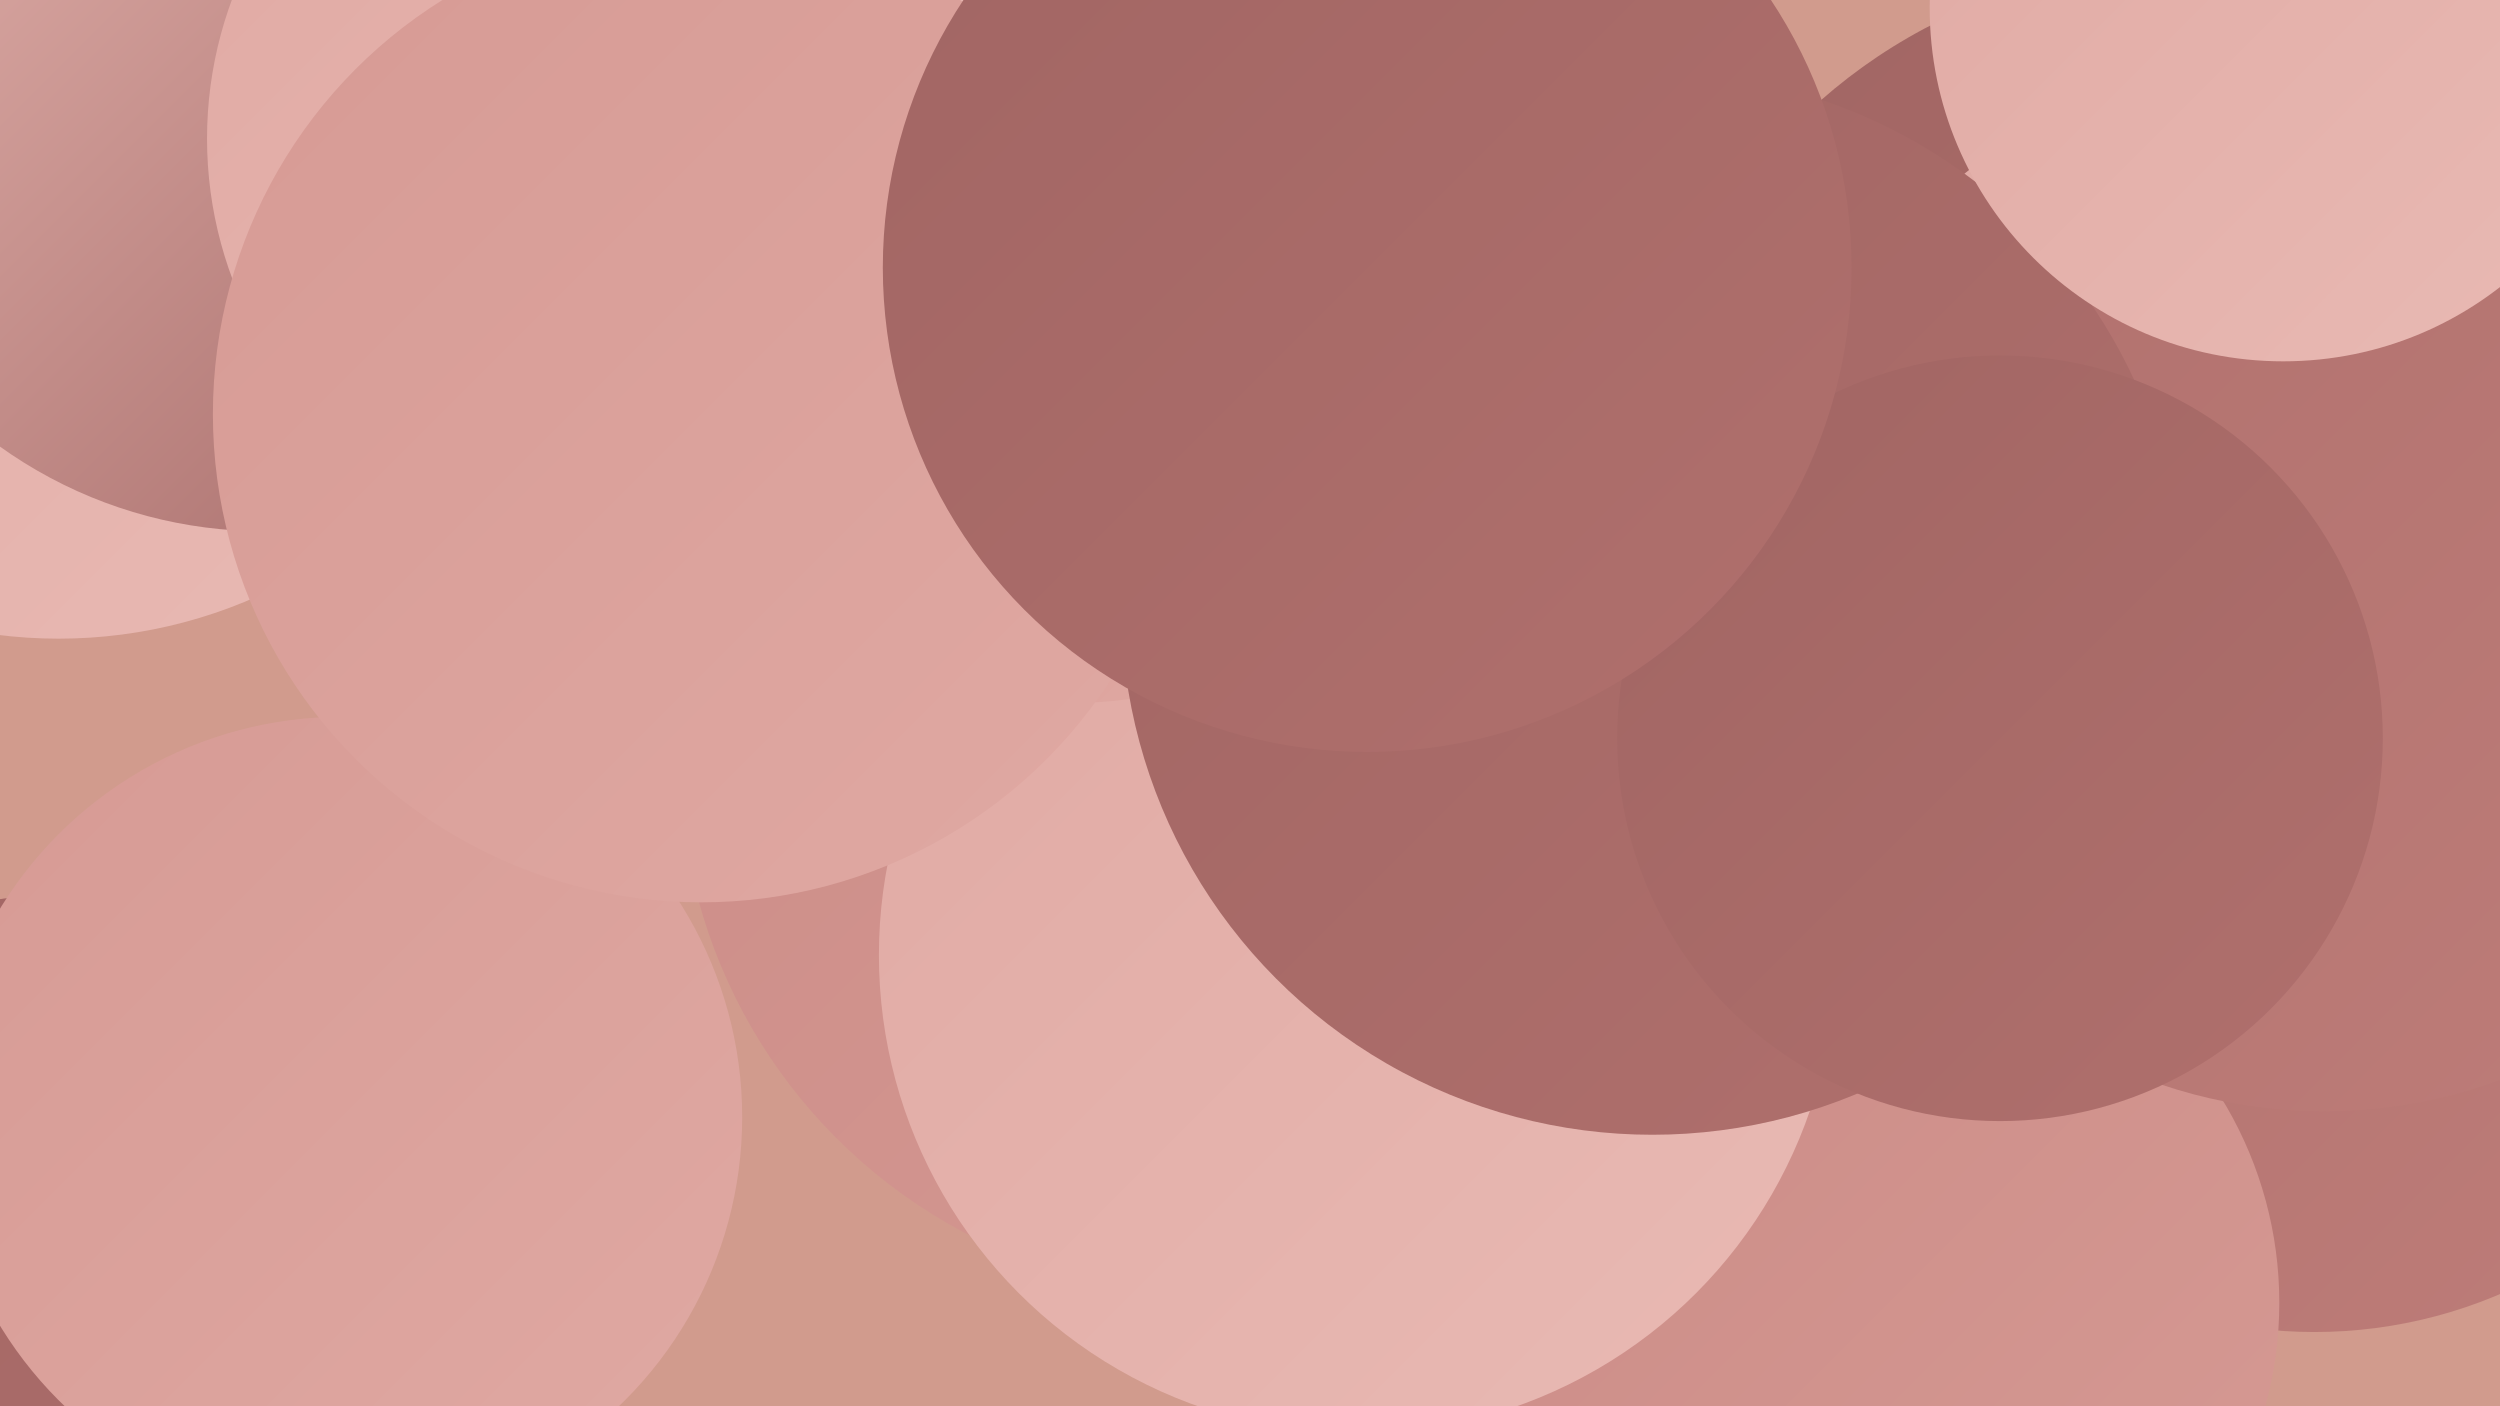
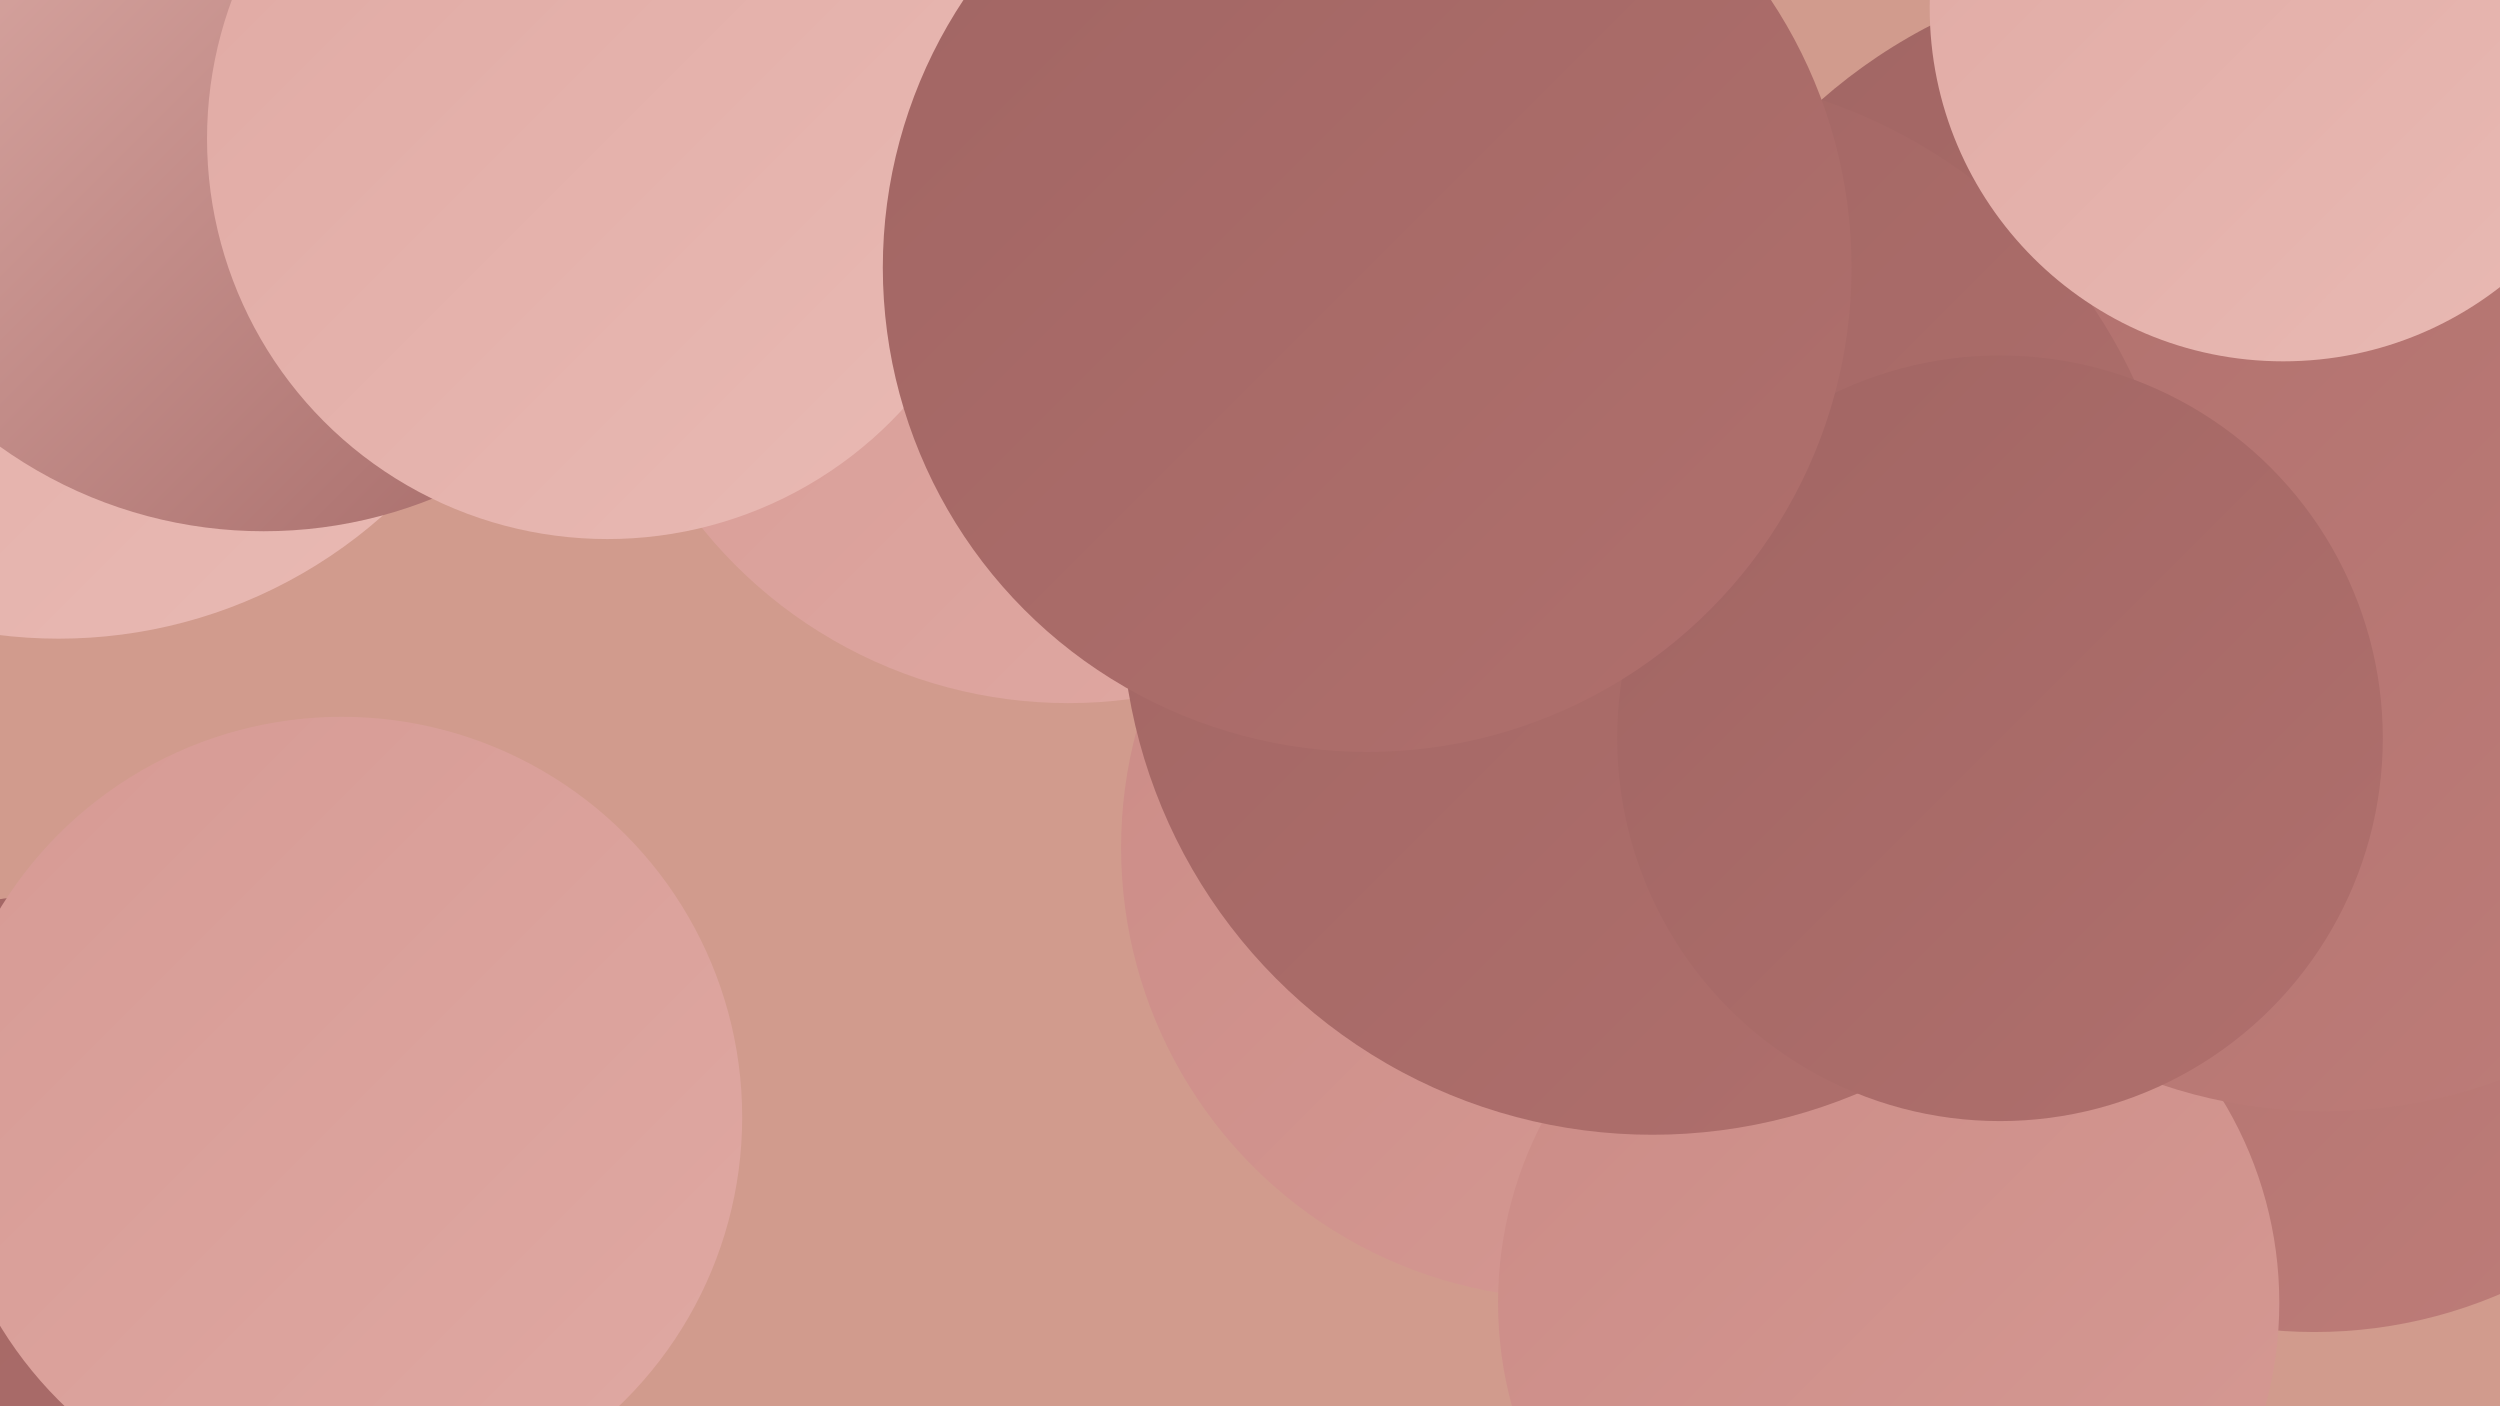
<svg xmlns="http://www.w3.org/2000/svg" width="1280" height="720">
  <defs>
    <linearGradient id="grad0" x1="0%" y1="0%" x2="100%" y2="100%">
      <stop offset="0%" style="stop-color:#a16563;stop-opacity:1" />
      <stop offset="100%" style="stop-color:#b0706d;stop-opacity:1" />
    </linearGradient>
    <linearGradient id="grad1" x1="0%" y1="0%" x2="100%" y2="100%">
      <stop offset="0%" style="stop-color:#b0706d;stop-opacity:1" />
      <stop offset="100%" style="stop-color:#be7d79;stop-opacity:1" />
    </linearGradient>
    <linearGradient id="grad2" x1="0%" y1="0%" x2="100%" y2="100%">
      <stop offset="0%" style="stop-color:#be7d79;stop-opacity:1" />
      <stop offset="100%" style="stop-color:#cb8b86;stop-opacity:1" />
    </linearGradient>
    <linearGradient id="grad3" x1="0%" y1="0%" x2="100%" y2="100%">
      <stop offset="0%" style="stop-color:#cb8b86;stop-opacity:1" />
      <stop offset="100%" style="stop-color:#d69a94;stop-opacity:1" />
    </linearGradient>
    <linearGradient id="grad4" x1="0%" y1="0%" x2="100%" y2="100%">
      <stop offset="0%" style="stop-color:#d69a94;stop-opacity:1" />
      <stop offset="100%" style="stop-color:#e0a9a3;stop-opacity:1" />
    </linearGradient>
    <linearGradient id="grad5" x1="0%" y1="0%" x2="100%" y2="100%">
      <stop offset="0%" style="stop-color:#e0a9a3;stop-opacity:1" />
      <stop offset="100%" style="stop-color:#e9bab4;stop-opacity:1" />
    </linearGradient>
    <linearGradient id="grad6" x1="0%" y1="0%" x2="100%" y2="100%">
      <stop offset="0%" style="stop-color:#e9bab4;stop-opacity:1" />
      <stop offset="100%" style="stop-color:#a16563;stop-opacity:1" />
    </linearGradient>
  </defs>
  <rect width="1280" height="720" fill="#d19b8d" />
  <circle cx="41" cy="709" r="252" fill="url(#grad0)" />
  <circle cx="969" cy="588" r="208" fill="url(#grad5)" />
  <circle cx="805" cy="434" r="231" fill="url(#grad3)" />
  <circle cx="175" cy="572" r="205" fill="url(#grad4)" />
  <circle cx="30" cy="77" r="250" fill="url(#grad5)" />
  <circle cx="1116" cy="260" r="278" fill="url(#grad0)" />
-   <circle cx="622" cy="389" r="274" fill="url(#grad3)" />
  <circle cx="135" cy="40" r="232" fill="url(#grad6)" />
  <circle cx="1185" cy="440" r="242" fill="url(#grad1)" />
  <circle cx="967" cy="667" r="200" fill="url(#grad3)" />
-   <circle cx="1154" cy="270" r="234" fill="url(#grad5)" />
-   <circle cx="695" cy="489" r="245" fill="url(#grad5)" />
  <circle cx="1190" cy="308" r="261" fill="url(#grad1)" />
  <circle cx="547" cy="119" r="241" fill="url(#grad4)" />
  <circle cx="311" cy="71" r="205" fill="url(#grad5)" />
-   <circle cx="359" cy="212" r="250" fill="url(#grad4)" />
  <circle cx="846" cy="309" r="272" fill="url(#grad0)" />
  <circle cx="1024" cy="378" r="196" fill="url(#grad0)" />
  <circle cx="1169" cy="4" r="181" fill="url(#grad5)" />
  <circle cx="700" cy="137" r="248" fill="url(#grad0)" />
</svg>